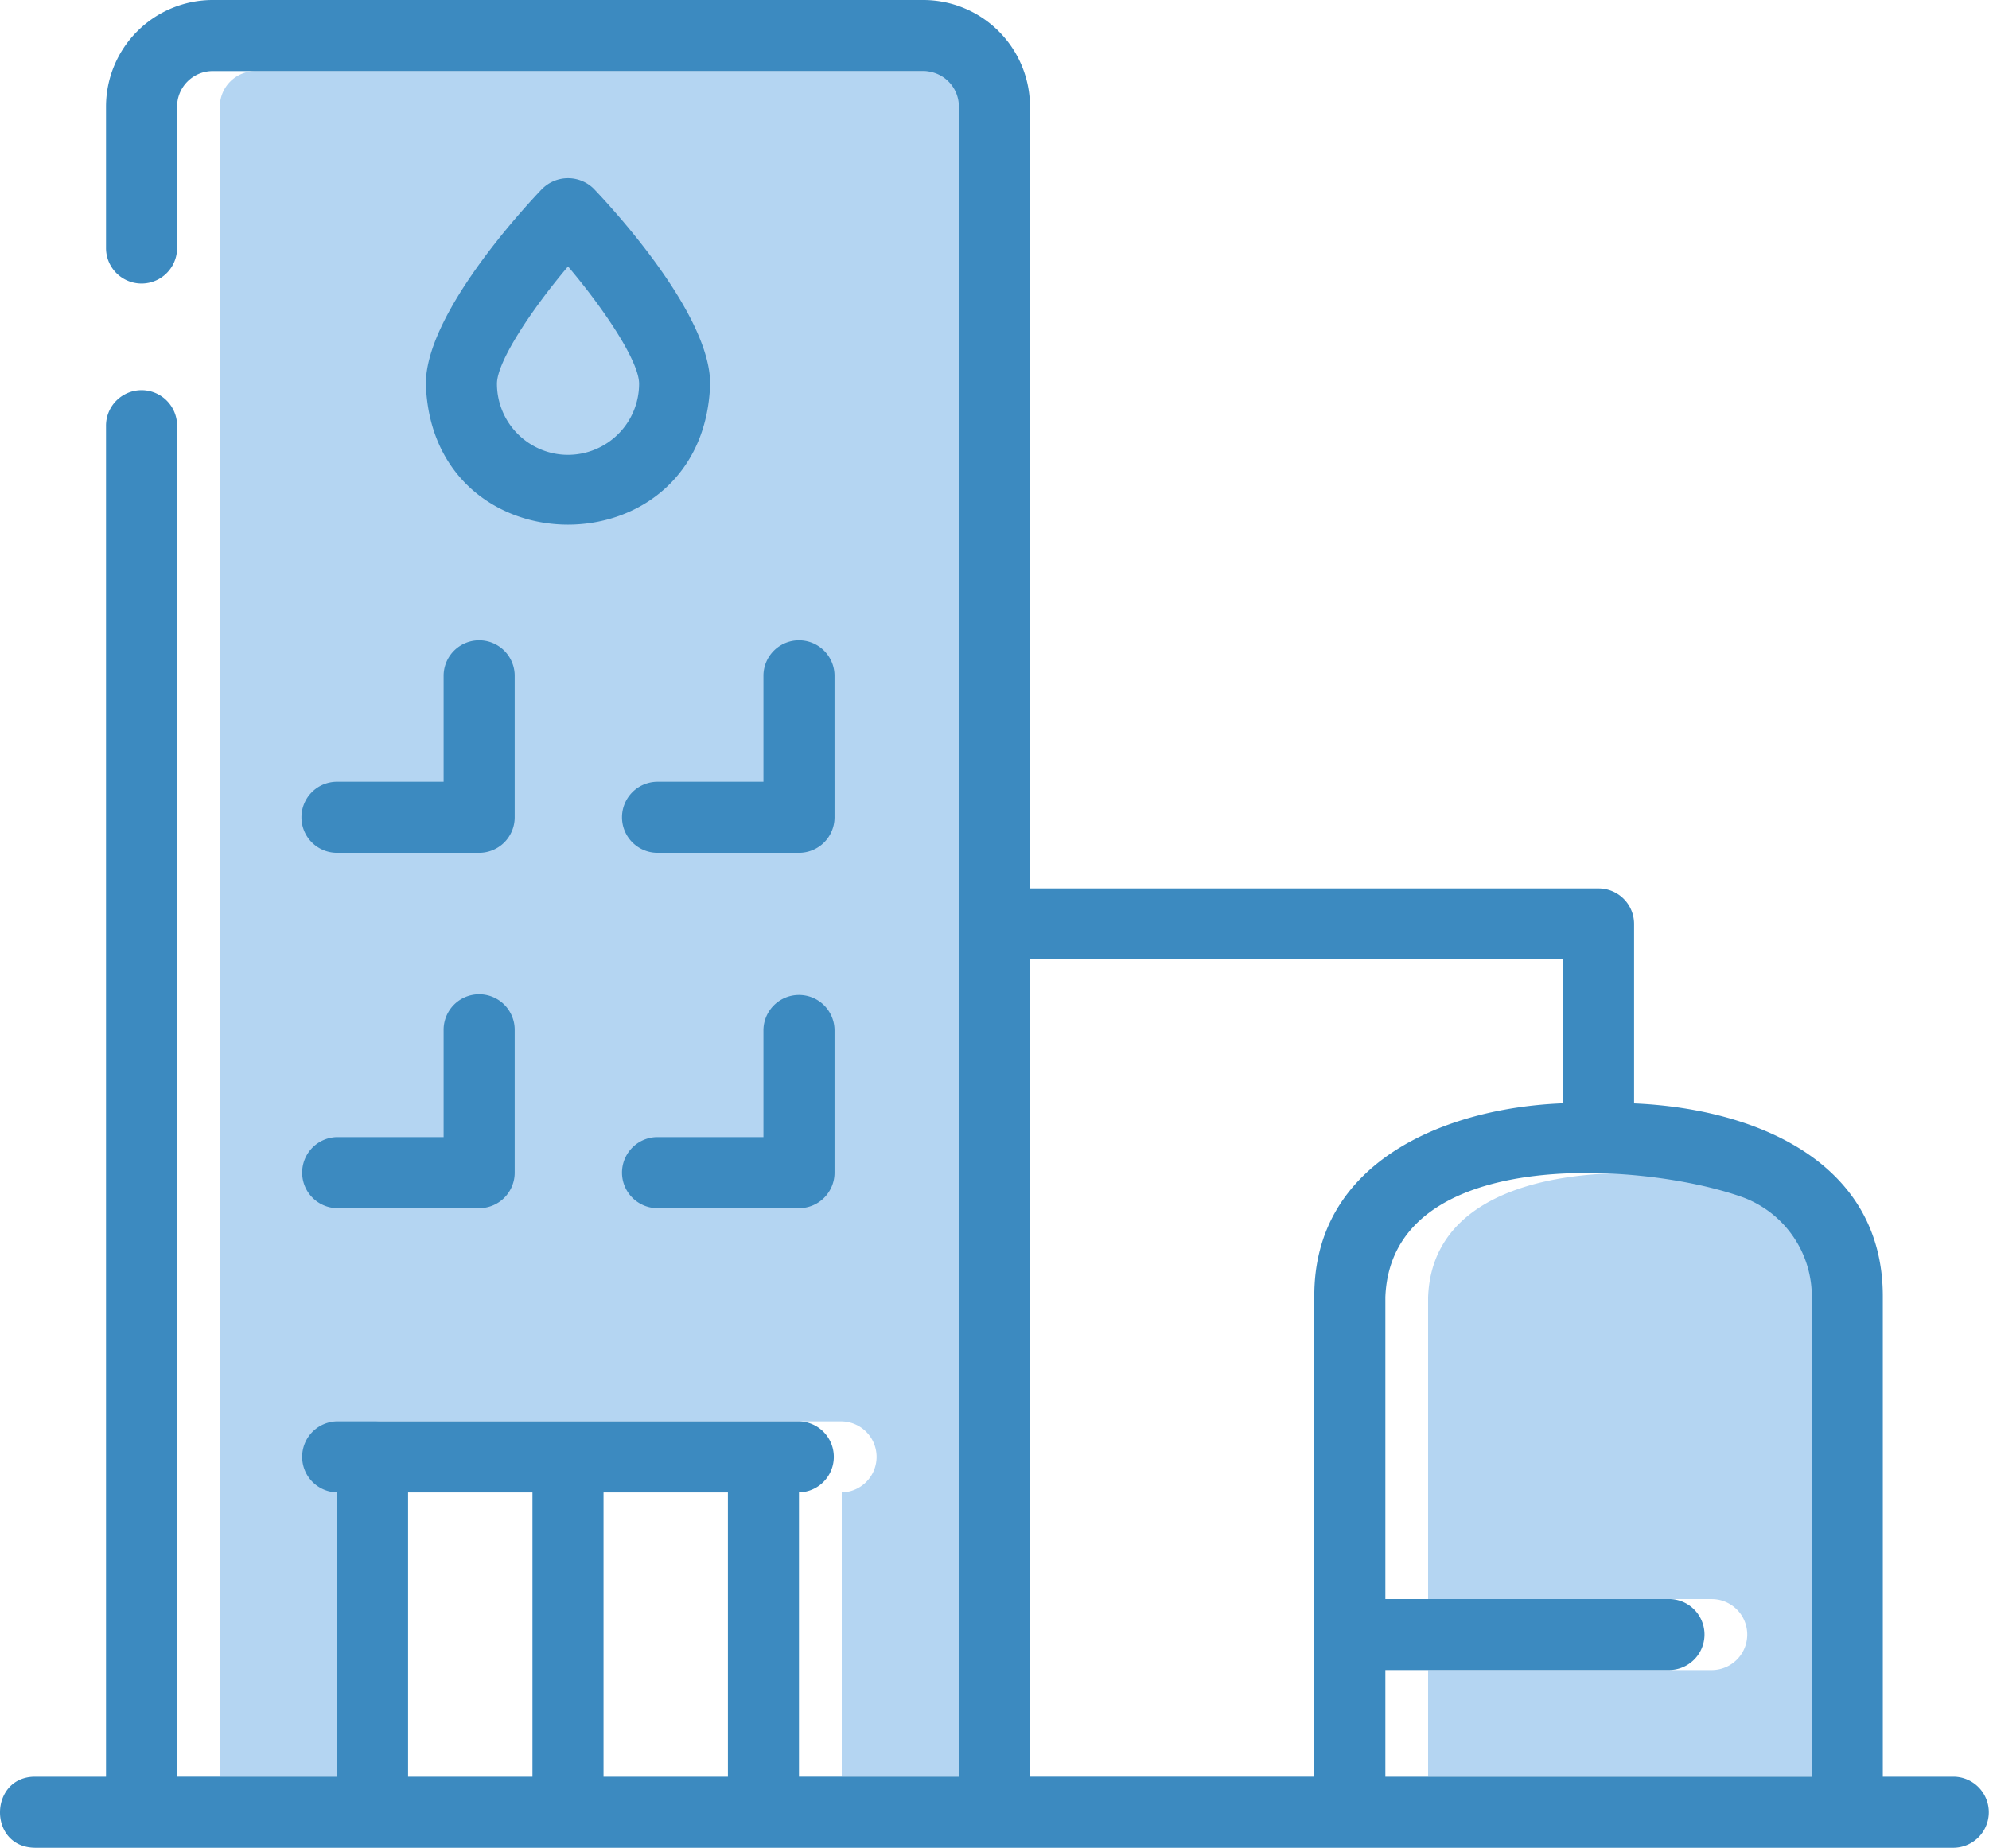
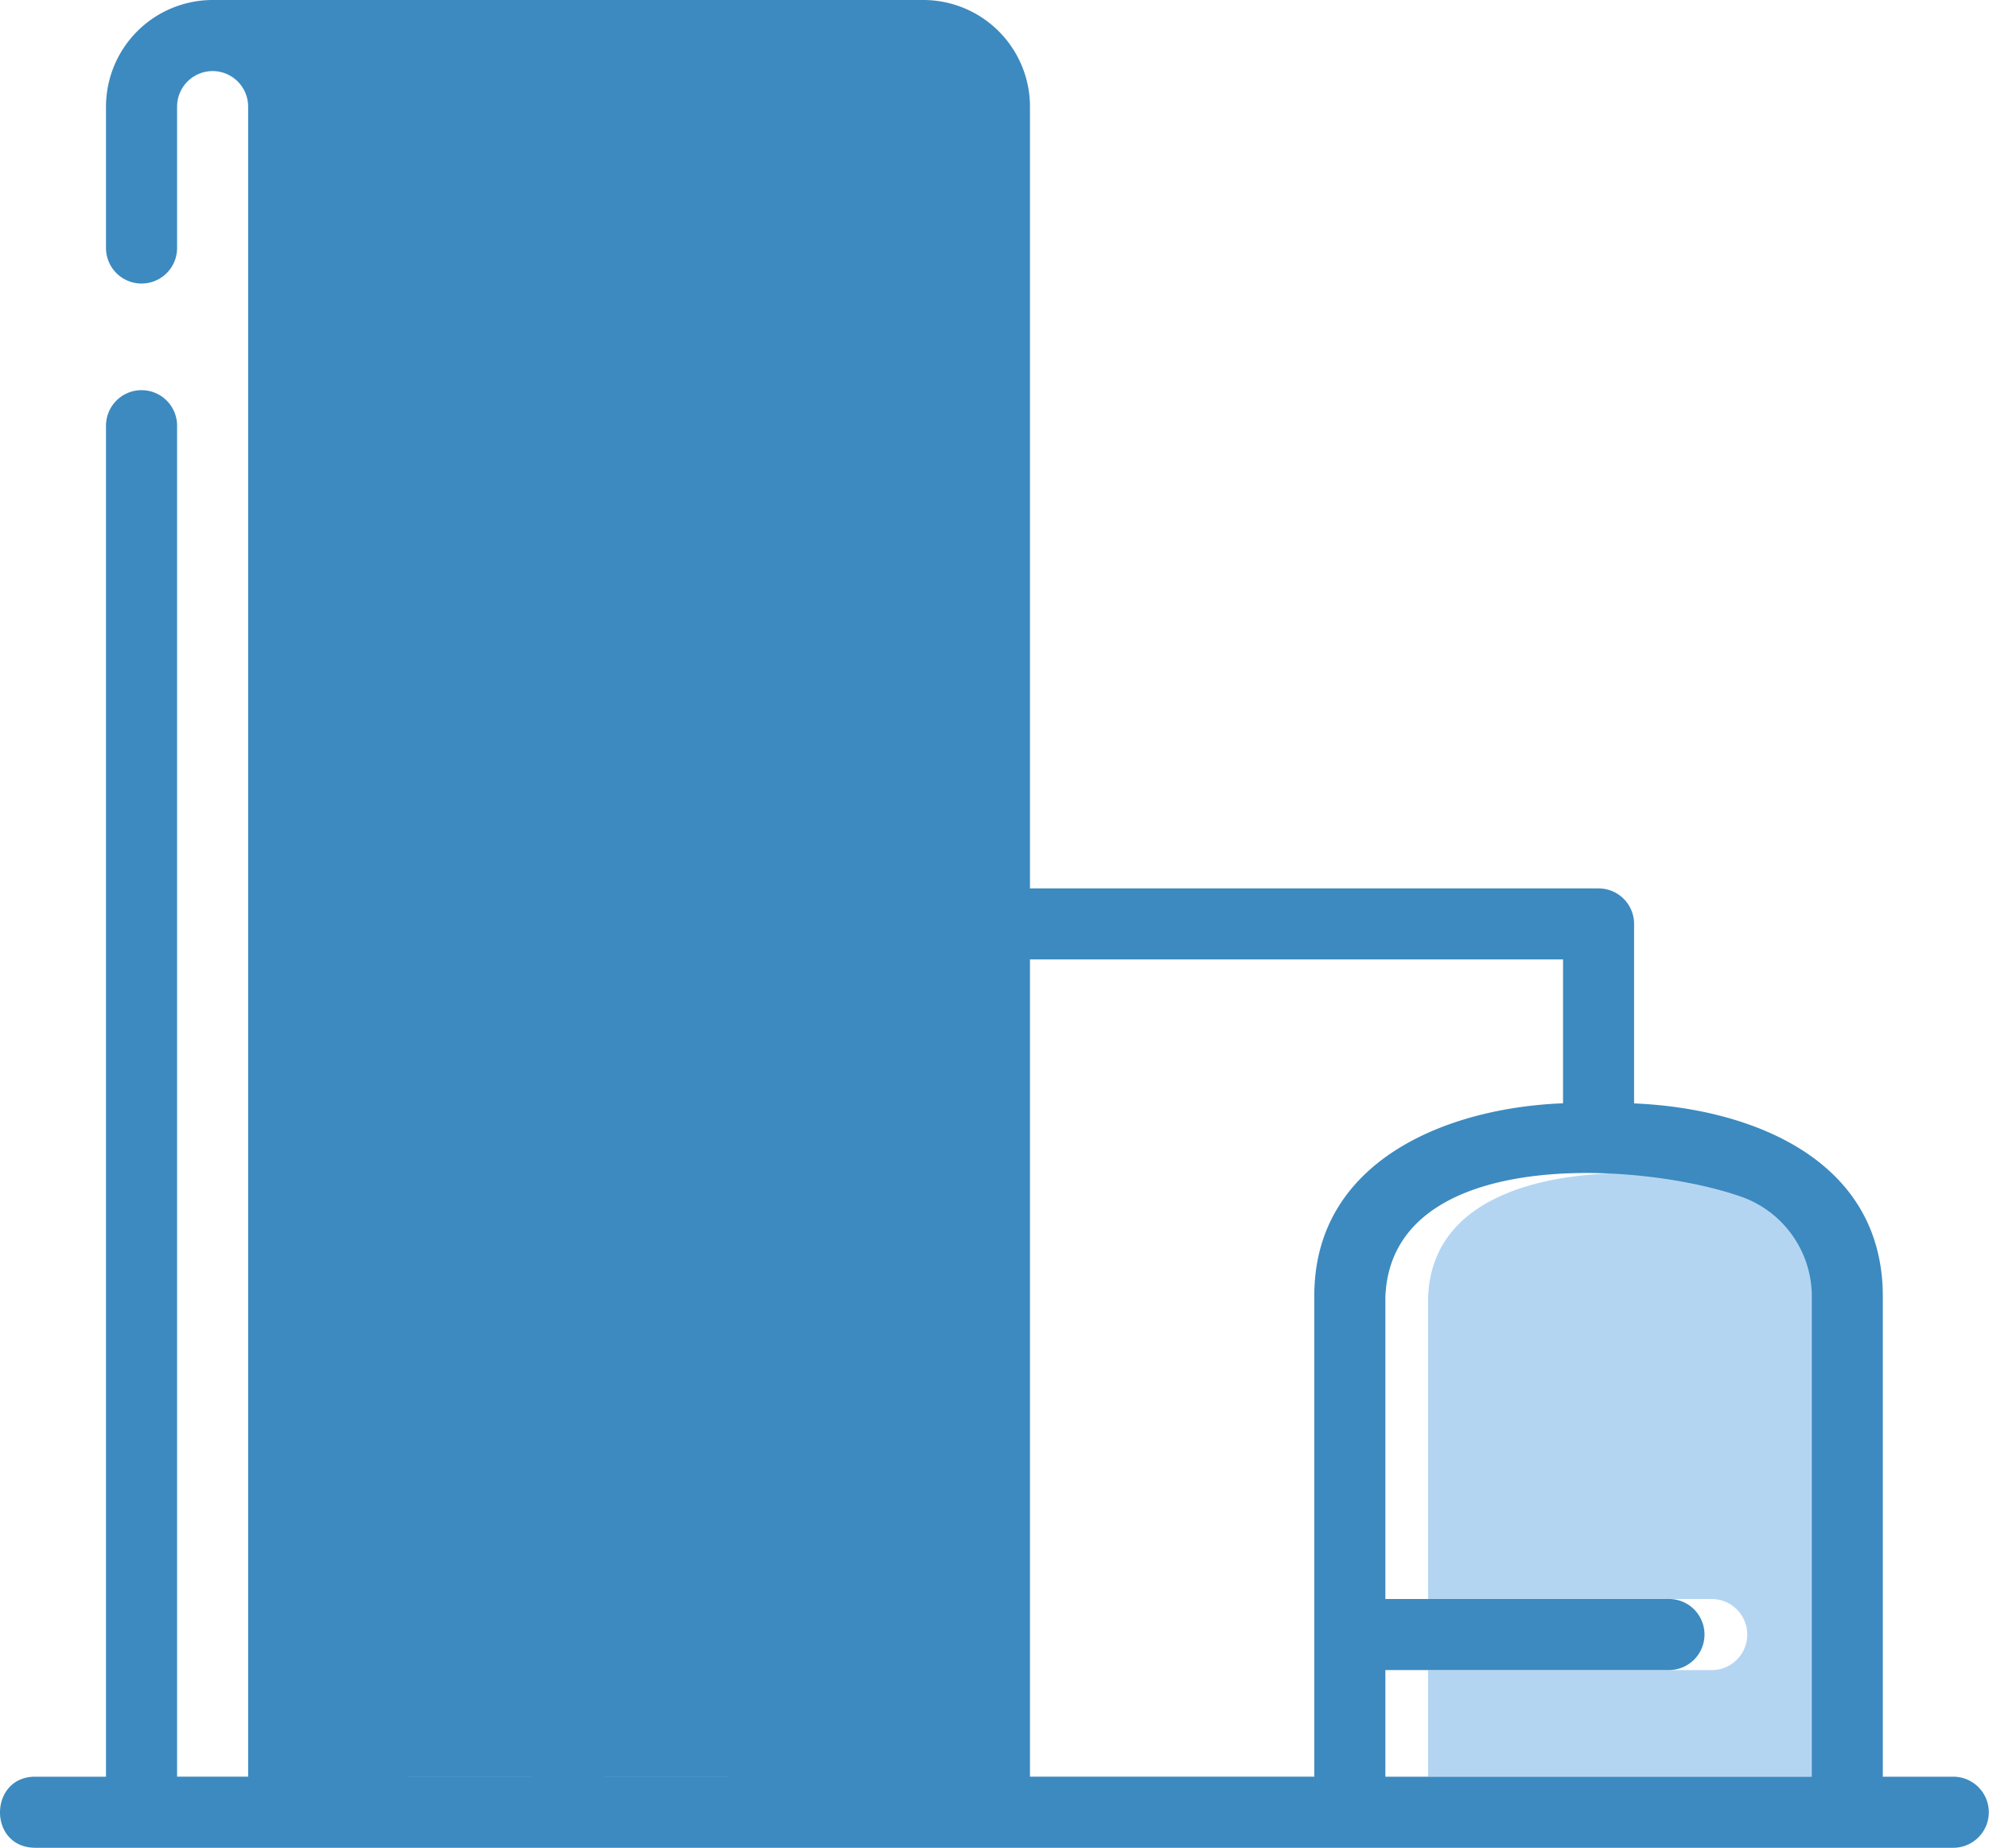
<svg xmlns="http://www.w3.org/2000/svg" id="Group_1065" data-name="Group 1065" width="143.142" height="132.991" viewBox="0 0 143.142 132.991">
  <defs>
    <clipPath id="clip-path">
      <rect id="Rectangle_301" data-name="Rectangle 301" width="143.142" height="132.991" fill="none" />
    </clipPath>
  </defs>
  <g id="Group_1064" data-name="Group 1064" clip-path="url(#clip-path)">
    <path id="Path_3508" data-name="Path 3508" d="M70.876,41.96v34.5H40.186V68.788h20.46a2.558,2.558,0,0,0,0-5.115H40.186V41.96c.384-10.869,18.286-9.821,25.626-7.238a7.641,7.641,0,0,1,5.064,7.238" transform="translate(62.59 51.415)" fill="#b4d5f2" />
-     <path id="Path_3509" data-name="Path 3509" d="M62.451,4.558v120.2H50.943V104.3a2.558,2.558,0,0,0,0-5.115H17.695a2.558,2.558,0,0,0,0,5.115v20.46H6.186V4.558A2.565,2.565,0,0,1,8.744,2h51.15a2.565,2.565,0,0,1,2.558,2.558" transform="translate(9.635 3.115)" fill="#b4d5f2" />
-     <path id="Path_3510" data-name="Path 3510" d="M20.361,5.773c-1.4,1.465-8.378,9.033-8.378,14.041.427,13.519,20.033,13.519,20.46,0,0-5.008-6.979-12.575-8.378-14.041a2.637,2.637,0,0,0-3.7,0m1.852,19.156A5.12,5.12,0,0,1,17.1,19.813c0-1.565,2.4-5.23,5.115-8.445,2.714,3.212,5.115,6.875,5.115,8.445a5.12,5.12,0,0,1-5.115,5.115" transform="translate(18.664 7.808)" fill="#3c8ac0" />
-     <path id="Path_3511" data-name="Path 3511" d="M140.62,127.876H135.5V93.365c.041-9.91-9.435-13.593-17.9-13.949V66.5a2.557,2.557,0,0,0-2.558-2.558H74.124V7.673A7.68,7.68,0,0,0,66.452,0H15.3A7.682,7.682,0,0,0,7.629,7.673V17.9a2.558,2.558,0,0,0,5.115,0V7.673A2.562,2.562,0,0,1,15.3,5.115h51.15a2.56,2.56,0,0,1,2.558,2.558v120.2H57.5v-20.46a2.558,2.558,0,0,0,0-5.115H24.253a2.558,2.558,0,0,0,0,5.115v20.46H12.744V30.69a2.558,2.558,0,1,0-5.115,0v97.186H2.514c-3.312.013-3.391,5.074,0,5.115H140.62a2.558,2.558,0,0,0,0-5.115M130.39,93.365v34.511H99.7V120.2h20.46a2.558,2.558,0,0,0,0-5.115H99.7V93.365c.4-10.869,18.294-9.808,25.624-7.228a7.61,7.61,0,0,1,5.066,7.228M74.124,69.053h38.363V79.408c-8.442.322-17.972,4.194-17.9,13.956v34.511H74.124ZM52.386,127.876H43.434v-20.46h8.951Zm-23.018-20.46h8.951v20.46H29.368Z" transform="translate(0)" fill="#3c8ac0" />
-     <path id="Path_3512" data-name="Path 3512" d="M32.828,20.535a2.558,2.558,0,0,0-5.115,0v7.673H20.041a2.558,2.558,0,0,0,0,5.115h10.23a2.557,2.557,0,0,0,2.558-2.558Z" transform="translate(27.23 28.058)" fill="#3c8ac0" />
-     <path id="Path_3513" data-name="Path 3513" d="M8.483,30.788a2.557,2.557,0,0,0,2.558,2.558h10.23a2.557,2.557,0,0,0,2.558-2.558V20.558a2.558,2.558,0,0,0-5.115,0V28.23H11.041a2.557,2.557,0,0,0-2.558,2.558" transform="translate(13.212 28.035)" fill="#3c8ac0" />
+     <path id="Path_3511" data-name="Path 3511" d="M140.62,127.876H135.5V93.365c.041-9.91-9.435-13.593-17.9-13.949V66.5a2.557,2.557,0,0,0-2.558-2.558H74.124V7.673A7.68,7.68,0,0,0,66.452,0H15.3A7.682,7.682,0,0,0,7.629,7.673V17.9a2.558,2.558,0,0,0,5.115,0V7.673A2.562,2.562,0,0,1,15.3,5.115a2.56,2.56,0,0,1,2.558,2.558v120.2H57.5v-20.46a2.558,2.558,0,0,0,0-5.115H24.253a2.558,2.558,0,0,0,0,5.115v20.46H12.744V30.69a2.558,2.558,0,1,0-5.115,0v97.186H2.514c-3.312.013-3.391,5.074,0,5.115H140.62a2.558,2.558,0,0,0,0-5.115M130.39,93.365v34.511H99.7V120.2h20.46a2.558,2.558,0,0,0,0-5.115H99.7V93.365c.4-10.869,18.294-9.808,25.624-7.228a7.61,7.61,0,0,1,5.066,7.228M74.124,69.053h38.363V79.408c-8.442.322-17.972,4.194-17.9,13.956v34.511H74.124ZM52.386,127.876H43.434v-20.46h8.951Zm-23.018-20.46h8.951v20.46H29.368Z" transform="translate(0)" fill="#3c8ac0" />
    <path id="Path_3514" data-name="Path 3514" d="M30.271,28a2.555,2.555,0,0,0-2.558,2.558V38.23H20.041a2.558,2.558,0,0,0,0,5.115h10.23a2.555,2.555,0,0,0,2.558-2.558V30.558A2.555,2.555,0,0,0,30.271,28" transform="translate(27.23 43.611)" fill="#3c8ac0" />
    <path id="Path_3515" data-name="Path 3515" d="M11.019,43.345h10.23a2.555,2.555,0,0,0,2.558-2.558V30.558a2.558,2.558,0,1,0-5.115,0V38.23H11.019a2.558,2.558,0,0,0,0,5.115" transform="translate(13.234 43.611)" fill="#3c8ac0" />
  </g>
</svg>